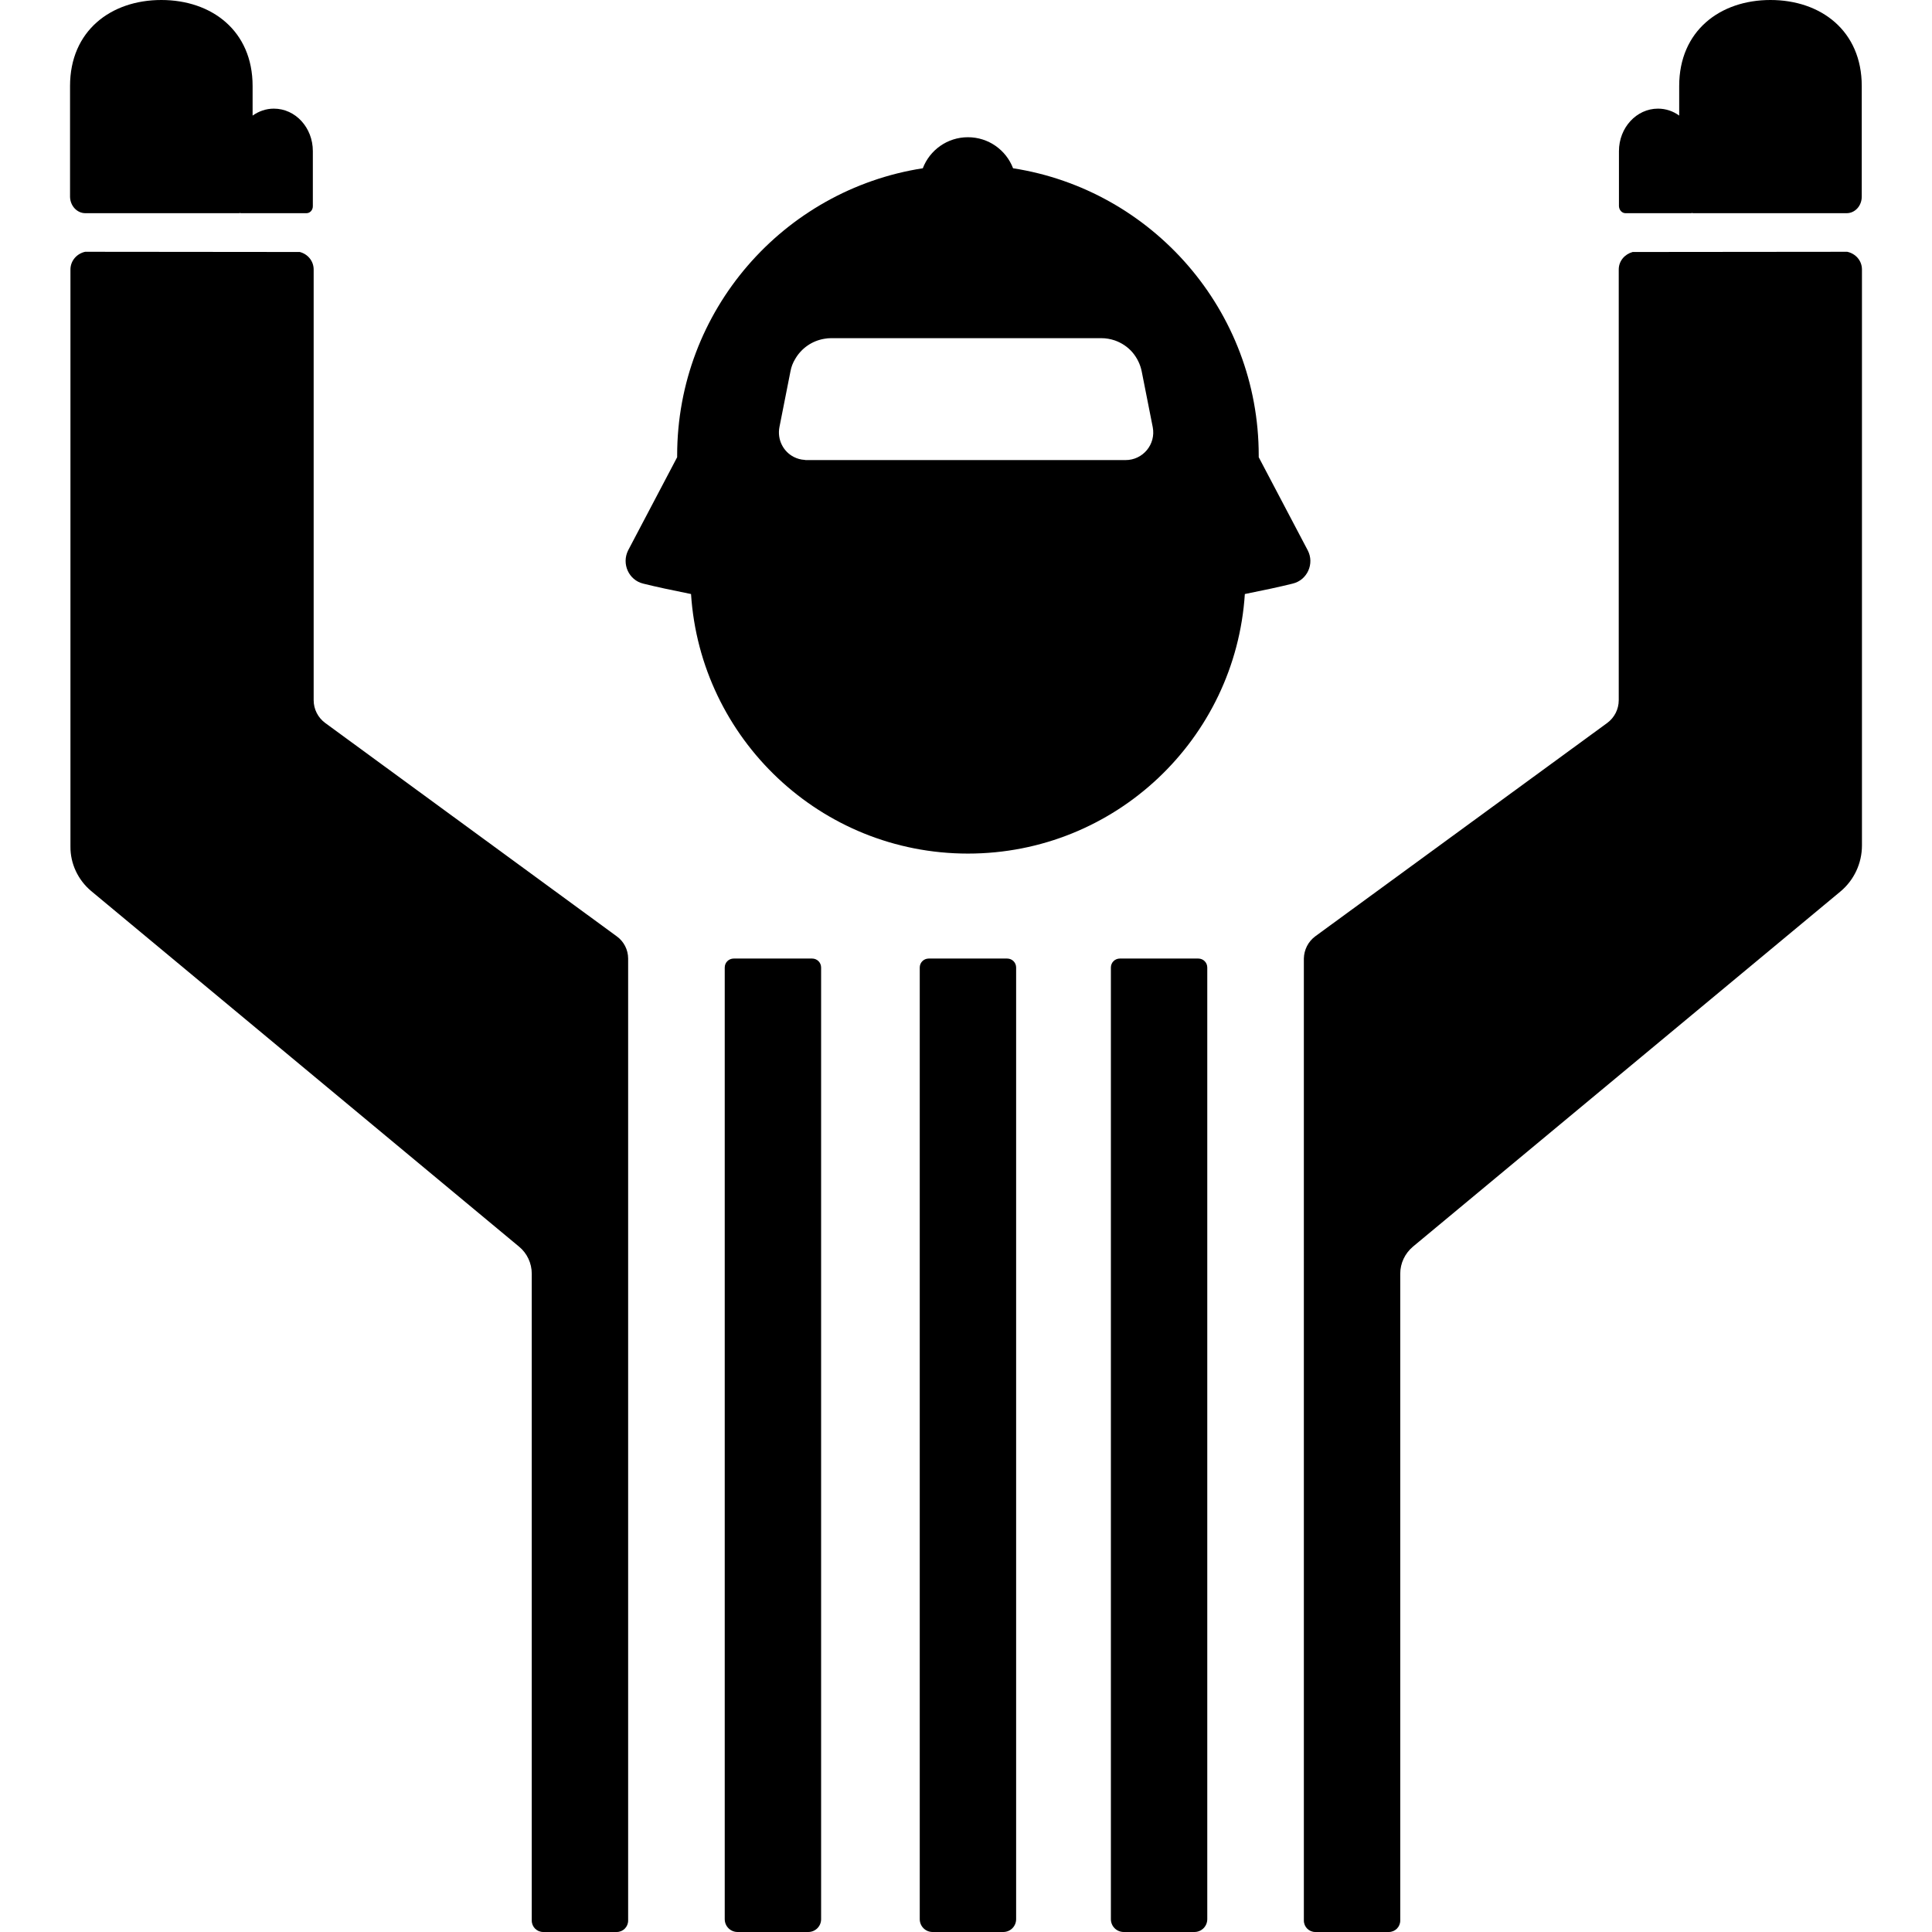
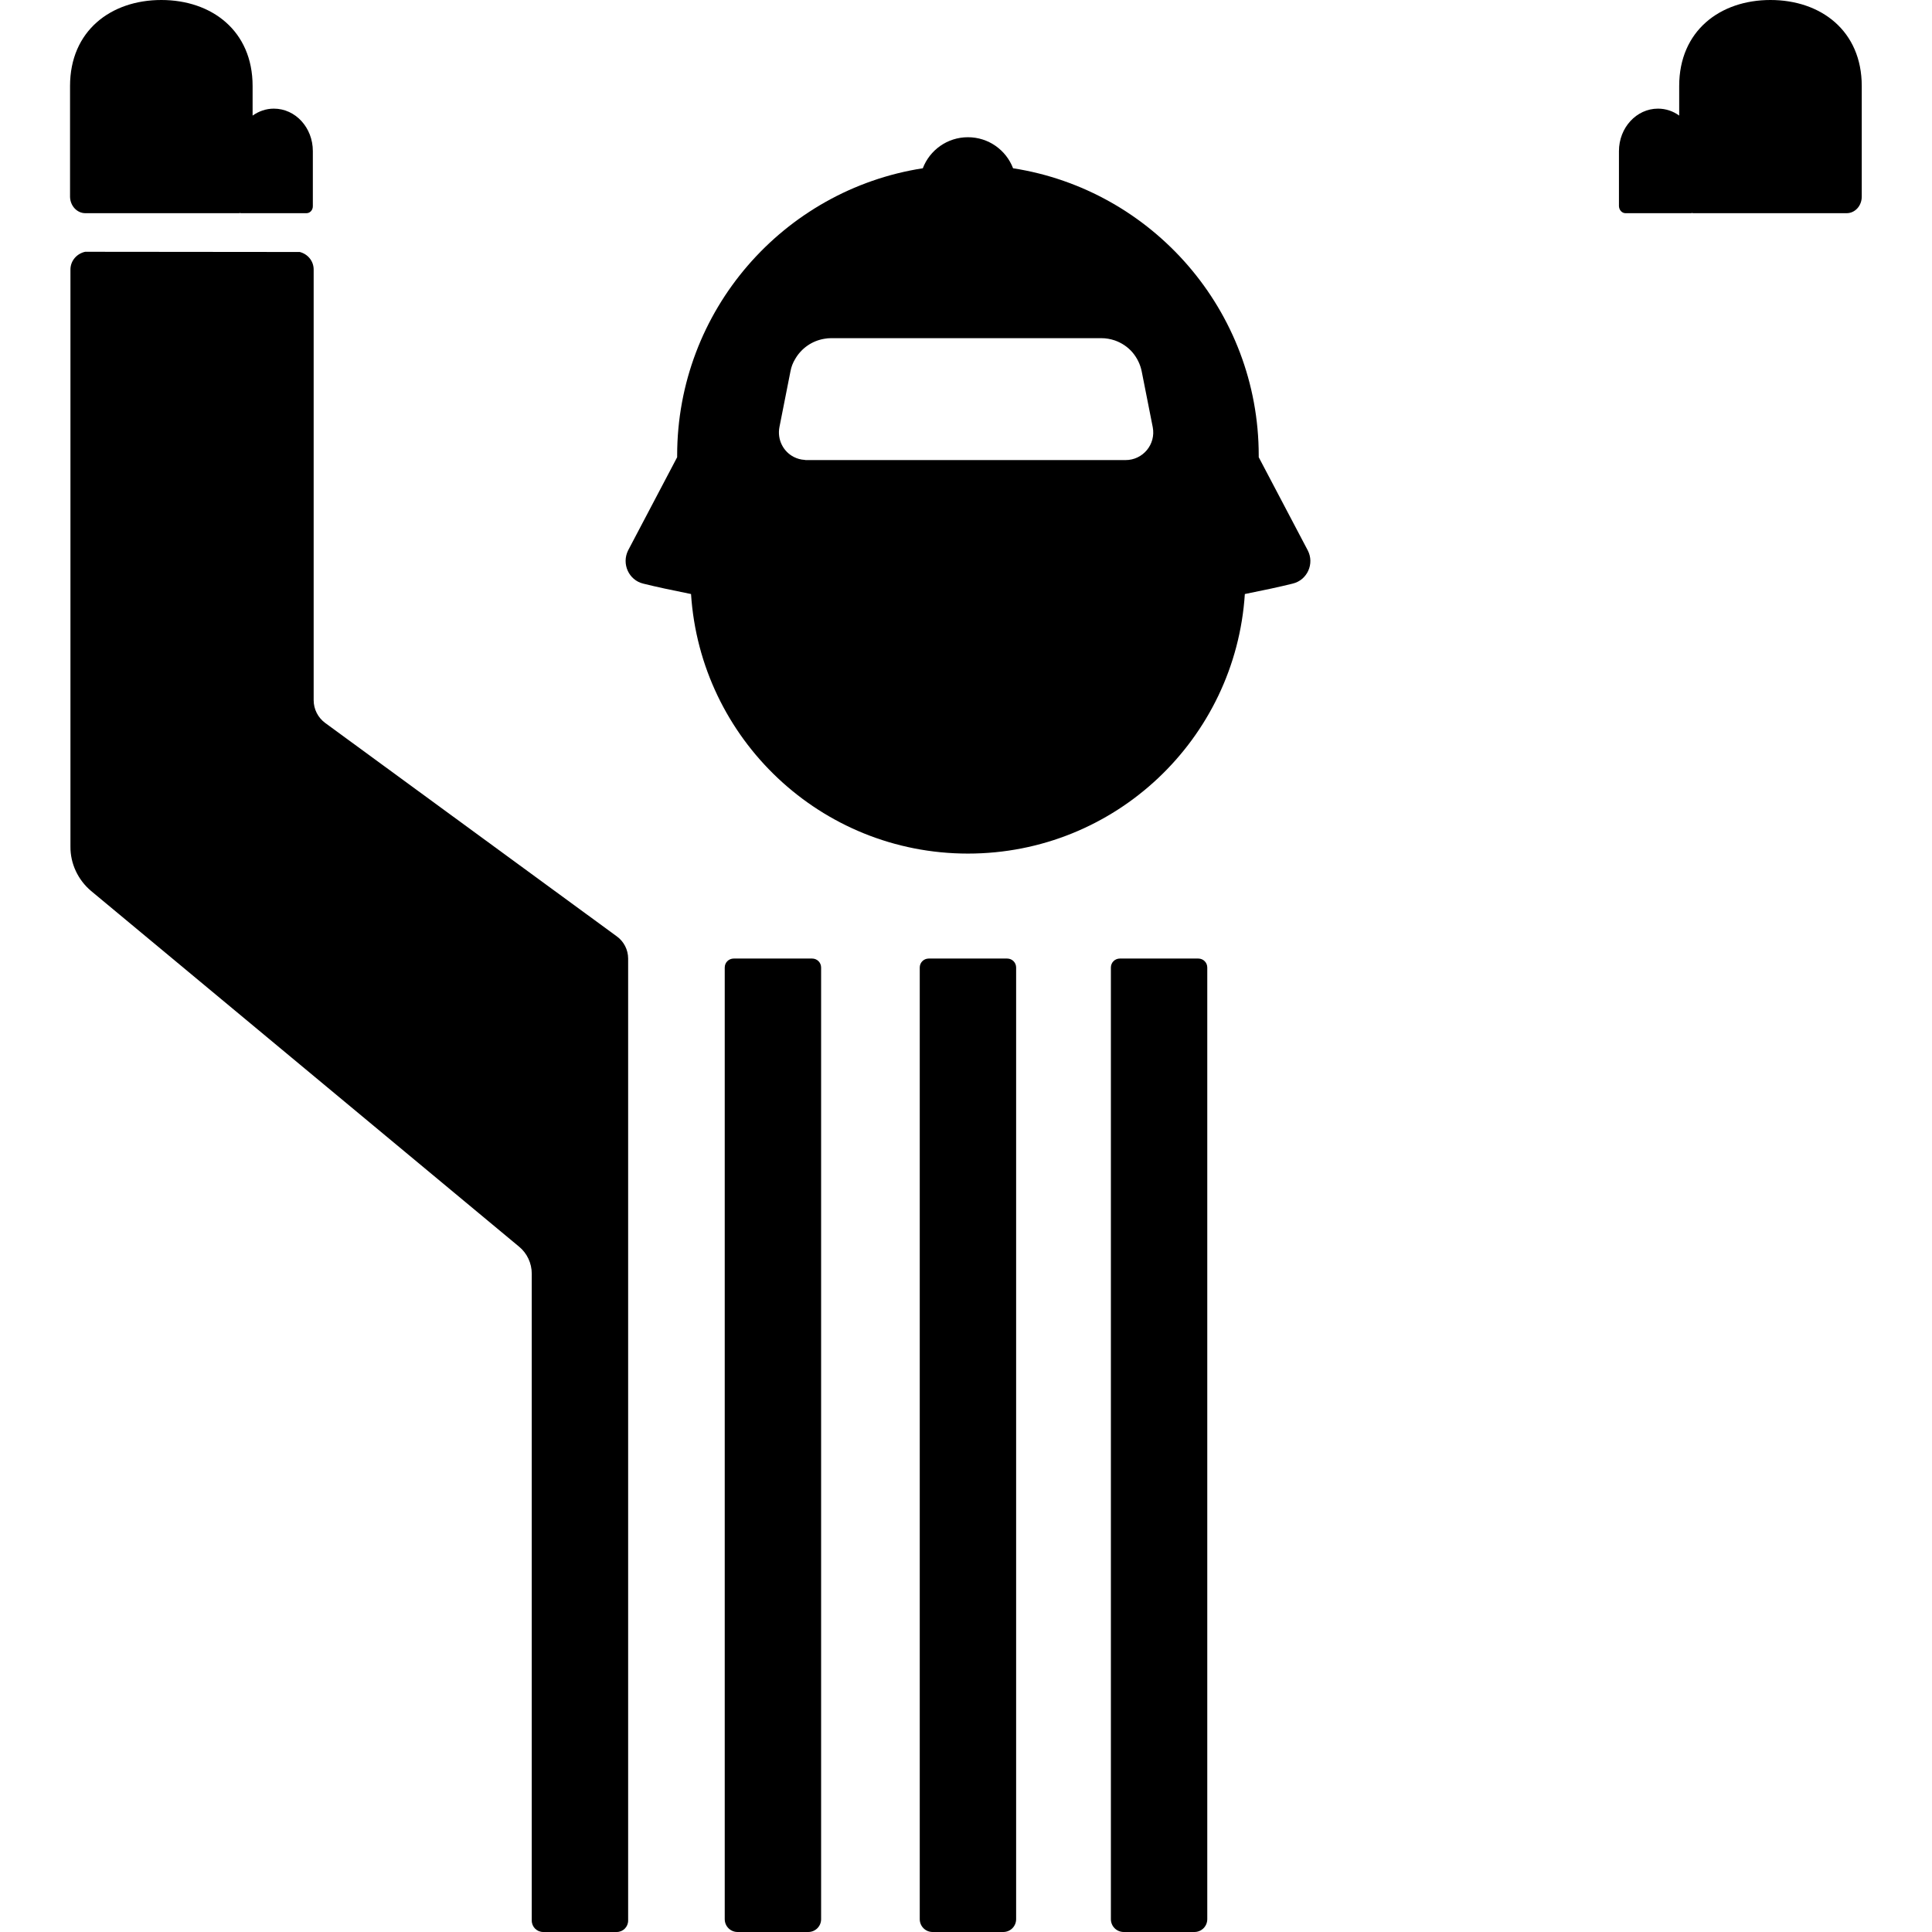
<svg xmlns="http://www.w3.org/2000/svg" version="1.1" id="Capa_1" x="0px" y="0px" width="946.1px" height="946.1px" viewBox="0 0 946.1 946.1" style="enable-background:new 0 0 946.1 946.1;" xml:space="preserve">
  <g>
    <g>
      <path d="M359.3,469.4c-2.4,0-4.4,1.9-4.4,4.401v466c0,3.5,2.8,6.299,6.3,6.299H395.8c3.5,0,6.3-2.799,6.3-6.299v-466    c0-2.401-1.9-4.401-4.4-4.401H359.3L359.3,469.4z" />
      <path d="M454.8,469.4c-2.4,0-4.4,1.9-4.4,4.401v466c0,3.5,2.8,6.299,6.3,6.299H491.3c3.5,0,6.3-2.799,6.3-6.299v-466    c0-2.401-1.9-4.401-4.4-4.401H454.8L454.8,469.4z" />
      <path d="M44.6,436.3l209.6,174.2c3.9,3.199,6.2,8.1,6.2,13.199V940.5c0,3.1,2.5,5.6,5.6,5.6h36c3.1,0,5.6-2.5,5.6-5.6    c0-49.9,0-416.199,0-471.1c0-4.3-2.1-8.399-5.6-10.899L159.2,354c-3.5-2.6-5.6-6.7-5.6-11.1V132c0-4.2-2.9-7.6-6.8-8.6l-105.1-0.1    c-4.1,0.9-7.2,4.4-7.2,8.7v282.5C34.399,422.9,38.2,430.9,44.6,436.3z" />
      <path d="M548.399,469.4c-2.399,0-4.399,1.9-4.399,4.401v466c0,3.5,2.8,6.299,6.3,6.299h34.6c3.5,0,6.3-2.799,6.3-6.299v-466    c0-2.401-1.899-4.401-4.399-4.401H548.399L548.399,469.4z" />
-       <path d="M638.5,940.5c0,3.1,2.5,5.6,5.6,5.6h36c3.1,0,5.6-2.5,5.6-5.6V623.699c0-5.1,2.301-9.898,6.2-13.199l209.2-173.8    c6.8-5.6,10.7-13.899,10.7-22.699V132c0-4.4-3.101-7.8-7.2-8.7l-105.1,0.1c-3.9,1.1-6.801,4.4-6.801,8.6v210.9    c0,4.4-2.1,8.5-5.6,11.1l-143,104.5c-3.5,2.6-5.5,6.6-5.6,10.899C638.5,524.301,638.5,890.6,638.5,940.5z" />
      <path d="M796,104.4h31.8c0.3,0,0.5,0,0.7-0.1c0.399,0.1,0.8,0.1,1.1,0.1h74.7c4.1,0,7.399-3.6,7.399-8.1V42.1    c0-27-20-42.1-44.699-42.1c-24.7,0-44.7,15.1-44.7,42.1v14.5c-3-2.2-6.601-3.4-10.4-3.4c-10.5,0-19.1,9.3-19.1,20.8v27    C792.899,102.9,794.3,104.4,796,104.4z" />
      <path d="M41.8,104.4h74.7c0.4,0,0.8,0,1.1-0.1c0.2,0.1,0.5,0.1,0.7,0.1h31.8c1.7,0,3.1-1.5,3.1-3.4V74c0-11.5-8.5-20.8-19.1-20.8    c-3.9,0-7.4,1.3-10.4,3.4V42.1c0-27-20-42.1-44.7-42.1C54.3,0,34.3,15.1,34.3,42.1v54.3C34.399,100.8,37.7,104.4,41.8,104.4z" />
      <path d="M315,285.8c6,1.5,13.899,3.2,23.399,5.1C343,361.8,401.899,418,474,418c72.1,0,131-56.101,135.6-127.101    c9.5-1.9,17.4-3.6,23.4-5.1c7.199-1.7,10.8-9.8,7.399-16.3l-24-45.6c0-0.3,0-0.6,0-0.8c0-71.1-52.2-130.1-120.3-140.7    c-3.4-8.9-12-15.2-22.1-15.2c-10.101,0-18.7,6.3-22.101,15.2C383.699,93,331.6,152,331.6,223.1c0,0.3,0,0.6,0,0.8l-24,45.6    C304.3,276.1,307.899,284.1,315,285.8z M403.699,165.9c1.101-0.2,2.2-0.3,3.301-0.3h132.3c2.3,0,4.5,0.4,6.6,1.1    c3.4,1.2,6.4,3.2,8.7,5.9c2.2,2.6,3.8,5.8,4.5,9.3l5.4,27.3c1.6,8.4-4.801,16.1-13.301,16.1H395c-0.301,0-0.7,0-1-0.1    c-1.9-0.1-3.601-0.6-5.2-1.4c-5.2-2.6-8.3-8.5-7.101-14.7l5.4-27.3c0.4-2.2,1.2-4.2,2.3-6    C392.399,170.6,397.6,166.9,403.699,165.9z" />
    </g>
  </g>
  <g>
</g>
  <g>
</g>
  <g>
</g>
  <g>
</g>
  <g>
</g>
  <g>
</g>
  <g>
</g>
  <g>
</g>
  <g>
</g>
  <g>
</g>
  <g>
</g>
  <g>
</g>
  <g>
</g>
  <g>
</g>
  <g>
</g>
</svg>